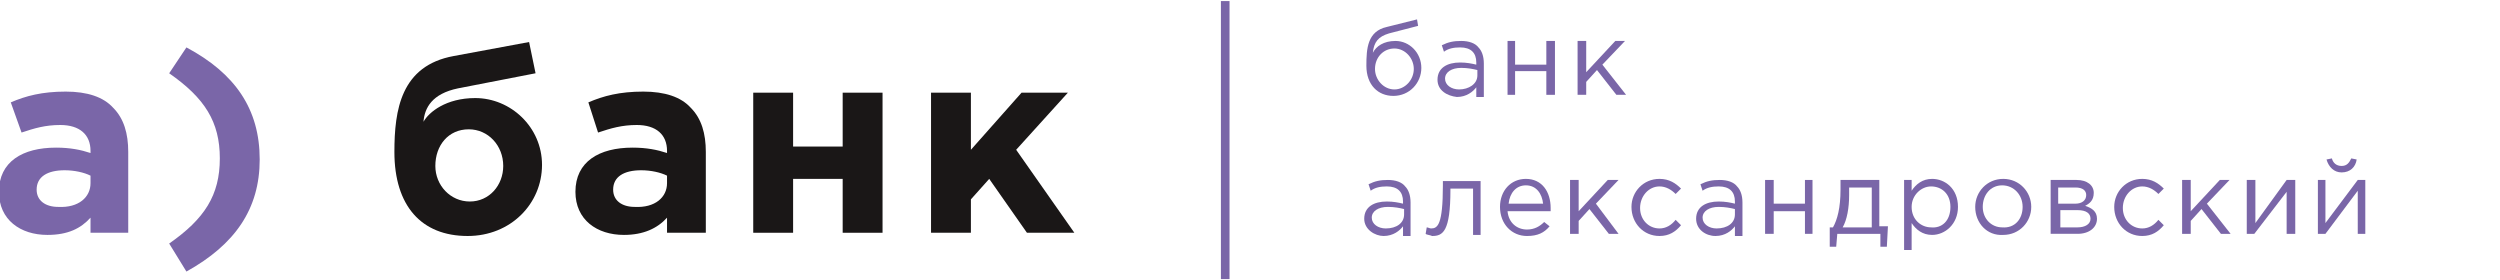
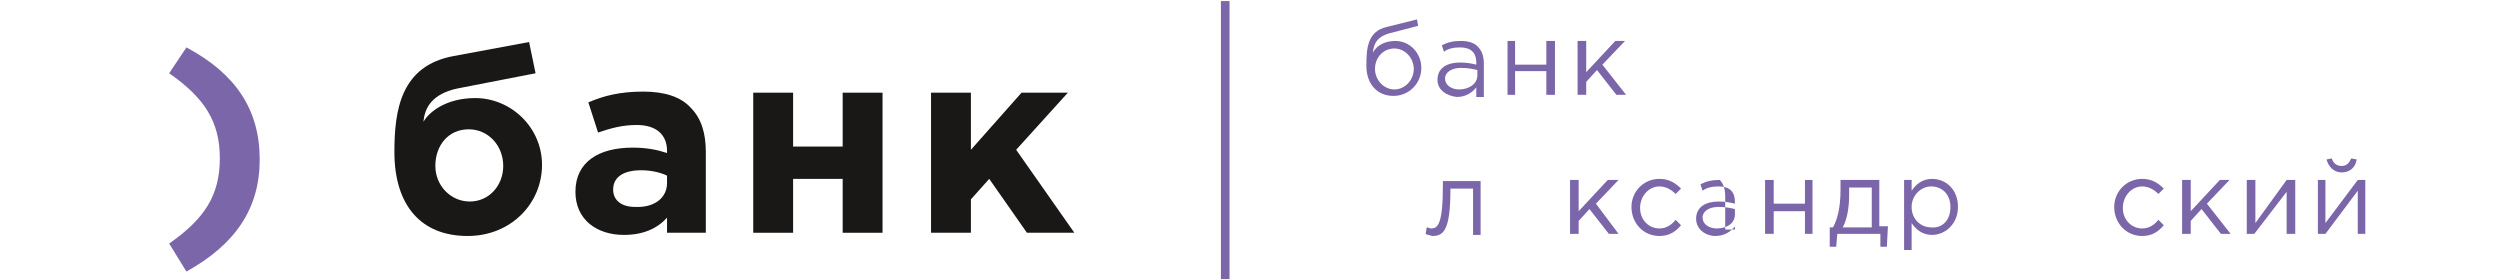
<svg xmlns="http://www.w3.org/2000/svg" id="Layer_1" x="0px" y="0px" viewBox="0 0 232 26" style="enable-background:new 0 0 232 26;" xml:space="preserve">
  <style type="text/css"> .st0{fill:#7A66A8;} .st1{fill:#1A1717;} </style>
  <path class="st0" d="M131.2,6.4c0-1-0.8-1.9-1.8-1.9c-1,0-1.8,0.8-1.8,1.9c0,1,0.8,1.9,1.8,1.9C130.4,8.3,131.2,7.4,131.2,6.4 M126.8,6.1c0-1.6,0.1-3.2,1.9-3.6l2.8-0.7l0.1,0.6l-2.7,0.7c-1,0.3-1.4,0.8-1.5,1.8c0.3-0.6,1-1.1,2.1-1.1c1.3,0,2.4,1.1,2.4,2.5 c0,1.4-1.1,2.6-2.6,2.6C127.9,8.9,126.8,7.9,126.8,6.1" />
  <path class="st0" d="M137.1,7V6.5c-0.4-0.1-0.9-0.2-1.5-0.2c-0.9,0-1.5,0.4-1.5,1c0,0.6,0.6,1,1.3,1C136.3,8.3,137.1,7.8,137.1,7 M133.4,7.4c0-1.1,0.9-1.6,2.1-1.6c0.6,0,1.1,0.1,1.5,0.2V5.8c0-0.9-0.5-1.4-1.5-1.4c-0.6,0-1.1,0.1-1.5,0.4l-0.2-0.6 c0.6-0.3,1.1-0.4,1.8-0.4c0.7,0,1.3,0.2,1.6,0.6c0.3,0.3,0.5,0.8,0.5,1.5v3.1h-0.7V8.1c-0.3,0.4-0.9,0.9-1.8,0.9 C134.3,8.9,133.4,8.4,133.4,7.4" />
  <polygon class="st0" points="139.9,3.8 140.6,3.8 140.6,6 143.5,6 143.5,3.8 144.3,3.8 144.3,8.8 143.5,8.8 143.5,6.6 140.6,6.6 140.6,8.8 139.9,8.8 " />
  <polygon class="st0" points="146.4,3.8 147.2,3.8 147.2,6.7 149.9,3.8 150.8,3.8 148.7,6 150.9,8.8 150,8.8 148.2,6.5 147.2,7.6 147.2,8.8 146.4,8.8 " />
-   <path class="st0" d="M130.3,19.9v-0.5c-0.4-0.1-0.9-0.2-1.5-0.2c-0.9,0-1.5,0.4-1.5,1c0,0.6,0.6,1,1.3,1 C129.6,21.2,130.3,20.7,130.3,19.9 M126.6,20.3c0-1.1,0.9-1.6,2.1-1.6c0.6,0,1.1,0.1,1.5,0.2v-0.2c0-0.9-0.5-1.4-1.5-1.4 c-0.6,0-1.1,0.1-1.5,0.4l-0.2-0.6c0.6-0.3,1.1-0.4,1.8-0.4c0.7,0,1.3,0.2,1.6,0.6c0.3,0.3,0.5,0.8,0.5,1.5v3.1h-0.7V21 c-0.3,0.4-0.9,0.9-1.8,0.9C127.6,21.9,126.6,21.3,126.6,20.3" />
  <path class="st0" d="M132.3,21.7l0.1-0.6c0.1,0,0.3,0.1,0.4,0.1c0.6,0,1.1-0.3,1.1-4v-0.4h3.5v5h-0.7v-4.3h-2.1v0.1 c0,3.9-0.7,4.3-1.7,4.3C132.7,21.8,132.4,21.8,132.3,21.7" />
-   <path class="st0" d="M143.2,18.9c-0.1-0.9-0.6-1.7-1.6-1.7c-0.9,0-1.5,0.7-1.6,1.7H143.2z M139.2,19.2c0-1.5,1-2.6,2.4-2.6 c1.5,0,2.3,1.2,2.3,2.7c0,0.1,0,0.1,0,0.3h-4c0.1,1.1,0.9,1.7,1.8,1.7c0.7,0,1.2-0.3,1.6-0.7l0.5,0.4c-0.5,0.6-1.1,0.9-2.1,0.9 C140.3,21.9,139.2,20.8,139.2,19.2" />
  <polygon class="st0" points="145.7,16.7 146.5,16.7 146.5,19.6 149.2,16.7 150.2,16.7 148.1,18.9 150.2,21.7 149.3,21.7 147.5,19.4 146.5,20.5 146.5,21.7 145.7,21.7 " />
  <path class="st0" d="M151.4,19.2c0-1.4,1.1-2.6,2.6-2.6c0.9,0,1.5,0.4,2,0.9l-0.5,0.5c-0.4-0.4-0.9-0.7-1.5-0.7c-1,0-1.8,0.9-1.8,2 c0,1.1,0.8,1.9,1.8,1.9c0.6,0,1.1-0.3,1.5-0.8l0.5,0.5c-0.5,0.6-1.1,1-2,1C152.5,21.9,151.4,20.7,151.4,19.2" />
-   <path class="st0" d="M161,19.9v-0.5c-0.4-0.1-0.9-0.2-1.5-0.2c-0.9,0-1.5,0.4-1.5,1c0,0.6,0.6,1,1.3,1C160.3,21.2,161,20.7,161,19.9 M157.4,20.3c0-1.1,0.9-1.6,2.1-1.6c0.6,0,1.1,0.1,1.5,0.2v-0.2c0-0.9-0.5-1.4-1.5-1.4c-0.6,0-1.1,0.1-1.5,0.4l-0.2-0.6 c0.6-0.3,1.1-0.4,1.8-0.4c0.7,0,1.3,0.2,1.6,0.6c0.3,0.3,0.5,0.8,0.5,1.5v3.1H161V21c-0.3,0.4-0.9,0.9-1.8,0.9 C158.3,21.9,157.4,21.3,157.4,20.3" />
+   <path class="st0" d="M161,19.9v-0.5c-0.4-0.1-0.9-0.2-1.5-0.2c-0.9,0-1.5,0.4-1.5,1c0,0.6,0.6,1,1.3,1C160.3,21.2,161,20.7,161,19.9 M157.4,20.3c0-1.1,0.9-1.6,2.1-1.6c0.6,0,1.1,0.1,1.5,0.2v-0.2c0-0.9-0.5-1.4-1.5-1.4c-0.6,0-1.1,0.1-1.5,0.4l-0.2-0.6 c0.6-0.3,1.1-0.4,1.8-0.4c0.3,0.3,0.5,0.8,0.5,1.5v3.1H161V21c-0.3,0.4-0.9,0.9-1.8,0.9 C158.3,21.9,157.4,21.3,157.4,20.3" />
  <polygon class="st0" points="163.8,16.7 164.6,16.7 164.6,18.9 167.5,18.9 167.5,16.7 168.2,16.7 168.2,21.7 167.5,21.7 167.5,19.6 164.6,19.6 164.6,21.7 163.8,21.7 " />
  <path class="st0" d="M173.7,21.1v-3.7h-2.1v0.7c0,1.2-0.2,2.3-0.6,3H173.7z M169.6,21.1h0.5c0.4-0.7,0.7-1.8,0.7-3.5v-0.9h3.6v4.3 h0.8l-0.1,1.9h-0.6v-1.2h-4l-0.1,1.2h-0.6V21.1z" />
  <path class="st0" d="M181,19.2c0-1.2-0.8-1.9-1.8-1.9c-0.9,0-1.8,0.8-1.8,1.9c0,1.2,0.9,1.9,1.8,1.9C180.2,21.2,181,20.5,181,19.2 M176.7,16.7h0.7v1c0.4-0.6,1-1.1,1.9-1.1c1.2,0,2.4,0.9,2.4,2.6c0,1.6-1.2,2.6-2.4,2.6c-0.9,0-1.5-0.5-1.9-1.1v2.5h-0.7V16.7z" />
-   <path class="st0" d="M187.7,19.2c0-1.1-0.8-2-1.9-2c-1.1,0-1.8,0.9-1.8,2s0.8,1.9,1.8,1.9C187,21.2,187.7,20.3,187.7,19.2 M183.3,19.2c0-1.4,1.1-2.6,2.6-2.6c1.5,0,2.6,1.2,2.6,2.6c0,1.4-1.1,2.6-2.6,2.6C184.4,21.9,183.3,20.7,183.3,19.2" />
-   <path class="st0" d="M192.8,21.1c0.7,0,1.2-0.3,1.2-0.8c0-0.5-0.4-0.8-1.2-0.8h-1.6v1.6H192.8z M192.6,18.9c0.6,0,1-0.3,1-0.8 c0-0.4-0.3-0.7-1-0.7h-1.6v1.5H192.6z M190.3,16.7h2.4c1,0,1.6,0.5,1.6,1.2c0,0.7-0.4,1-0.8,1.2c0.6,0.2,1.1,0.5,1.1,1.2 c0,0.8-0.7,1.4-1.8,1.4h-2.5V16.7z" />
  <path class="st0" d="M196.2,19.2c0-1.4,1.1-2.6,2.6-2.6c0.9,0,1.5,0.4,2,0.9l-0.5,0.5c-0.4-0.4-0.9-0.7-1.5-0.7c-1,0-1.8,0.9-1.8,2 c0,1.1,0.8,1.9,1.8,1.9c0.6,0,1.1-0.3,1.5-0.8l0.5,0.5c-0.5,0.6-1.1,1-2,1C197.3,21.9,196.2,20.7,196.2,19.2" />
  <polygon class="st0" points="202.5,16.7 203.3,16.7 203.3,19.6 206,16.7 206.9,16.7 204.8,18.9 207,21.7 206.1,21.7 204.3,19.4 203.3,20.5 203.3,21.7 202.5,21.7 " />
  <polygon class="st0" points="208.5,16.7 209.3,16.7 209.3,20.7 212.2,16.7 213,16.7 213,21.7 212.2,21.7 212.2,17.8 209.2,21.7 208.5,21.7 " />
  <path class="st0" d="M215.9,14.8l0.5-0.1c0.1,0.4,0.4,0.7,0.9,0.7c0.5,0,0.7-0.3,0.9-0.7l0.5,0.1c-0.1,0.7-0.6,1.2-1.4,1.2 C216.6,16,216.1,15.5,215.9,14.8 M215.1,16.7h0.7v4l3-4h0.7v5h-0.7v-4l-3,4h-0.7V16.7z" />
-   <path class="st0" d="M8.4,17v-0.7c-0.6-0.3-1.5-0.5-2.4-0.5c-1.6,0-2.6,0.6-2.6,1.8c0,1,0.8,1.6,2,1.6C7.3,19.3,8.4,18.3,8.4,17 M-0.1,17.8c0-2.8,2.2-4.1,5.3-4.1c1.3,0,2.3,0.2,3.2,0.5V14c0-1.5-1-2.4-2.8-2.4c-1.4,0-2.4,0.3-3.6,0.7L1,9.5c1.4-0.6,2.9-1,5.1-1 c2,0,3.5,0.5,4.4,1.5c1,1,1.4,2.4,1.4,4.1v7.5H8.4v-1.4c-0.9,1-2.1,1.6-4,1.6C1.9,21.8-0.1,20.4-0.1,17.8" />
  <path class="st0" d="M15.7,22.6c3.3-2.3,4.7-4.5,4.7-7.9c0-3.4-1.4-5.6-4.7-7.9l1.6-2.4c4.5,2.4,6.8,5.7,6.8,10.4 c0,4.6-2.3,7.9-6.8,10.4L15.7,22.6z" />
  <path class="st1" d="M46.7,15.4c0-1.9-1.4-3.4-3.2-3.4c-1.9,0-3.1,1.5-3.1,3.4c0,1.8,1.4,3.3,3.2,3.3C45.4,18.7,46.7,17.2,46.7,15.4 M36.6,14.1c0-3.9,0.6-8,5.5-8.9l7-1.3l0.6,2.9l-7.2,1.4c-2.4,0.5-3.1,1.8-3.2,3.1c0.5-0.9,2.1-2.2,4.8-2.2c3.3,0,6.2,2.7,6.2,6.2 c0,3.6-2.9,6.6-6.9,6.6C39.1,21.9,36.6,19.1,36.6,14.1" />
  <path class="st1" d="M61.9,17v-0.7c-0.6-0.3-1.5-0.5-2.4-0.5c-1.6,0-2.6,0.6-2.6,1.8c0,1,0.8,1.6,2,1.6C60.8,19.3,61.9,18.3,61.9,17 M53.4,17.8c0-2.8,2.2-4.1,5.3-4.1c1.3,0,2.3,0.2,3.2,0.5V14c0-1.5-1-2.4-2.8-2.4c-1.4,0-2.4,0.3-3.6,0.7l-0.9-2.8 c1.4-0.6,2.9-1,5.1-1c2,0,3.5,0.5,4.4,1.5c1,1,1.4,2.4,1.4,4.1v7.5h-3.6v-1.4c-0.9,1-2.2,1.6-4,1.6C55.4,21.8,53.4,20.4,53.4,17.8" />
  <polygon class="st1" points="81.9,21.6 78.2,21.6 78.2,16.6 73.6,16.6 73.6,21.6 69.9,21.6 69.9,8.6 73.6,8.6 73.6,13.6 78.2,13.6 78.2,8.6 81.9,8.6 " />
  <polygon class="st1" points="86.4,8.6 90.1,8.6 90.1,13.9 94.8,8.6 99.1,8.6 94.3,13.9 99.7,21.6 95.3,21.6 91.8,16.6 90.1,18.5 90.1,21.6 86.4,21.6 " />
  <rect x="113.3" y="0.1" class="st0" width="0.8" height="25.8" />
</svg>